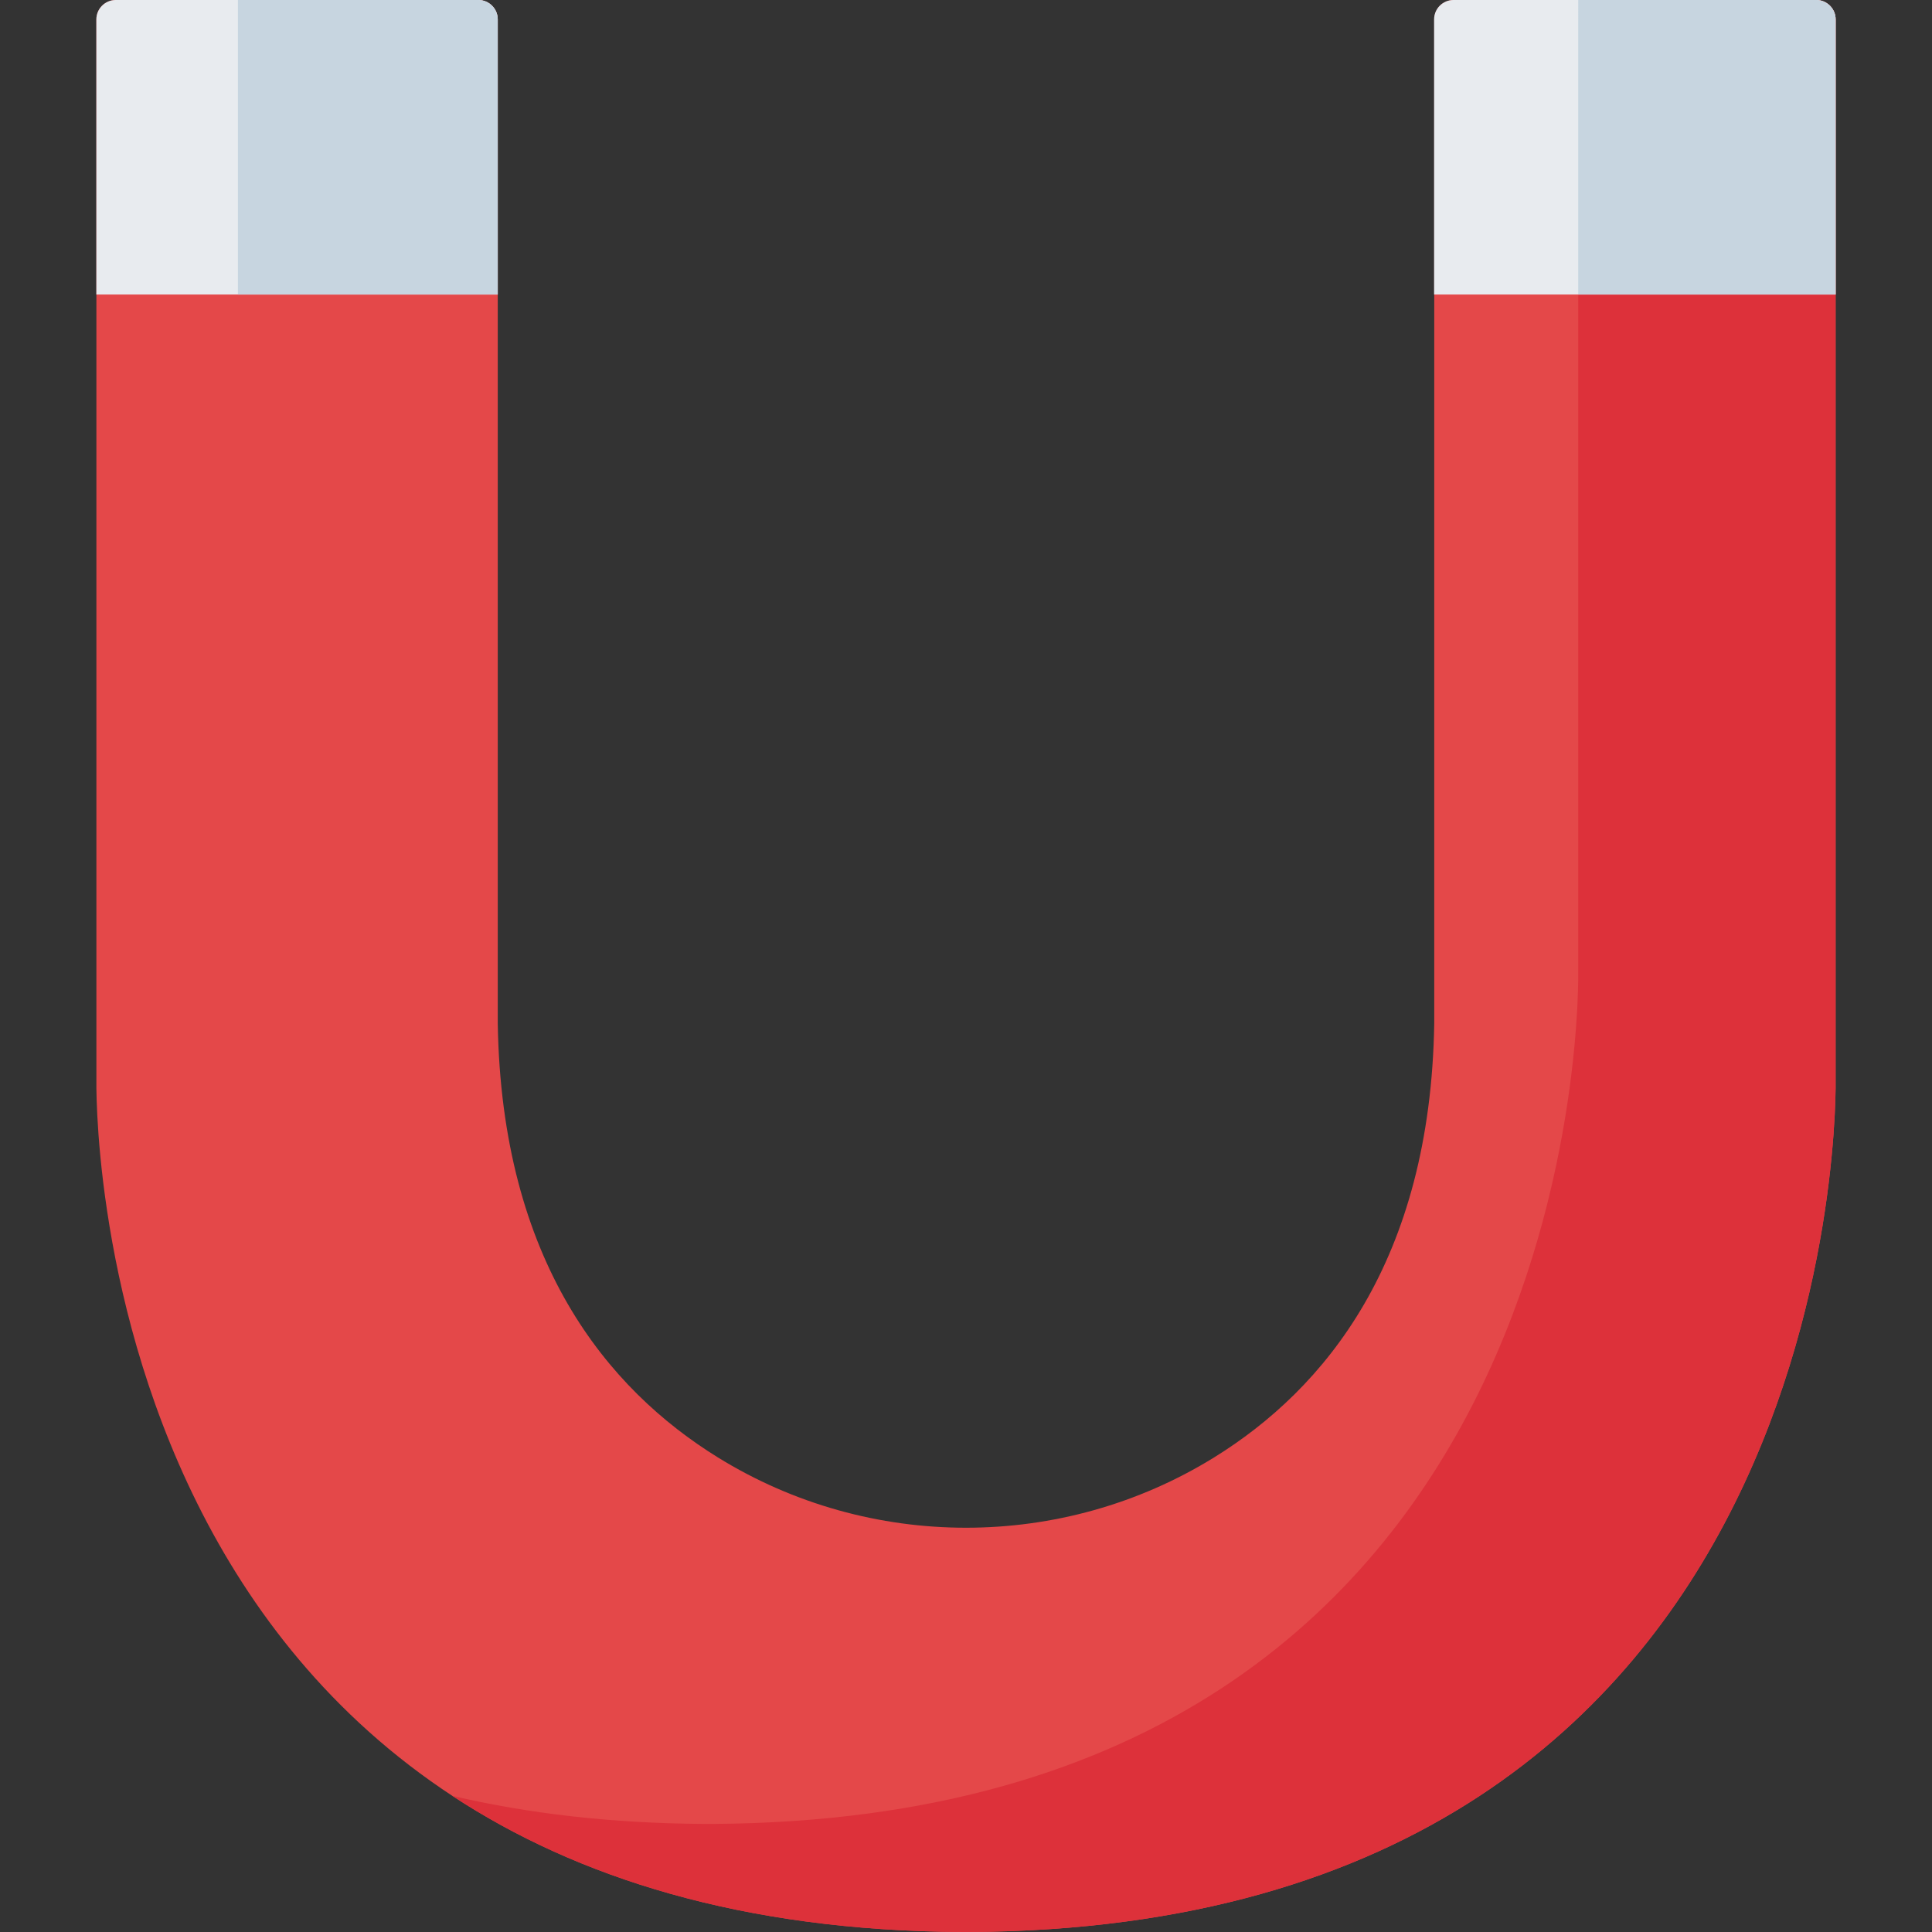
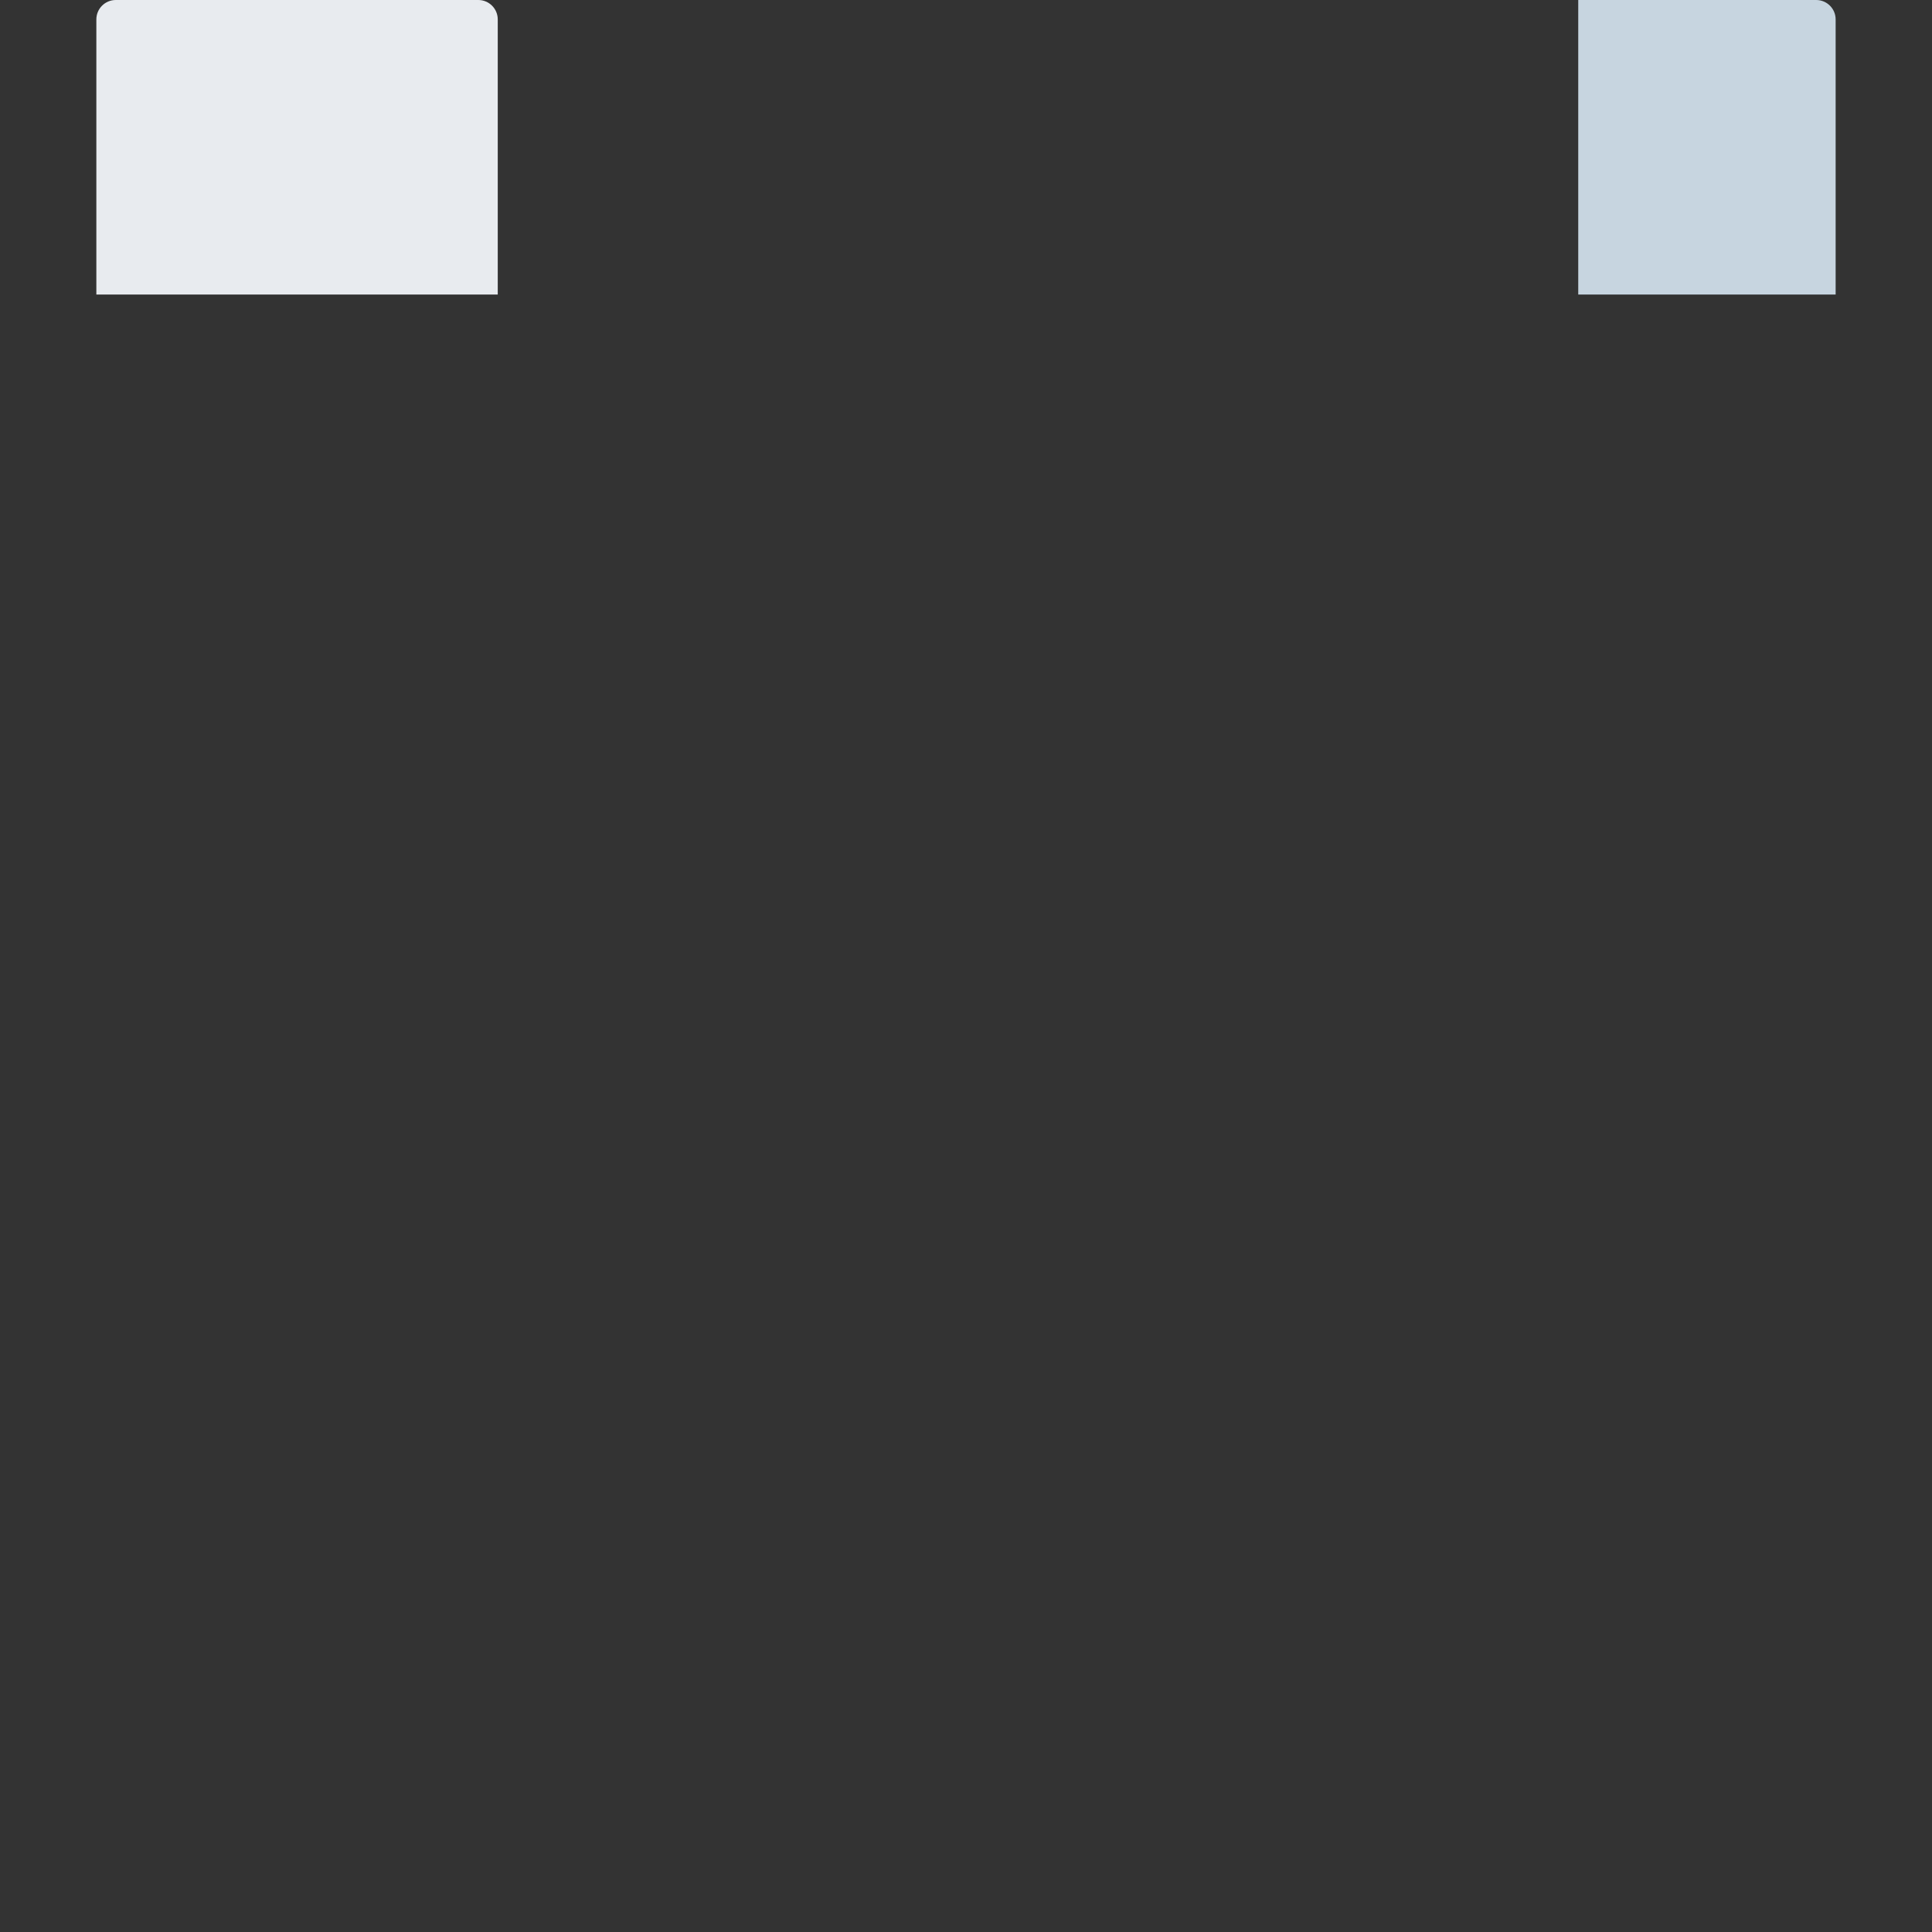
<svg xmlns="http://www.w3.org/2000/svg" width="1024" height="1024" version="1.1" id="Capa_1" x="0px" y="0px" viewBox="0 0 512 512" style="enable-background:new 0 0 512 512;" xml:space="preserve">
  <rect x="0" y="0" width="512" height="512" fill="#333333" stroke="none" />
-   <path style="fill:#E44849;" d="M486.456,285.858V5.151c0-2.843-2.305-5.147-5.147-5.147h-54.292L385.239,0 c-2.843,0-5.148,2.304-5.148,5.147v265.982c-0.987,63.165-29.057,96.996-58.356,115.113c-40.158,24.83-91.312,24.83-131.47,0 c-29.3-18.117-57.37-51.949-58.356-115.113V5.148c0-2.843-2.305-5.148-5.148-5.147L84.983,0.003H30.692 c-2.843,0-5.147,2.305-5.147,5.147v280.708c0,0-5.179,224.81,229.415,226.139h2.082 C491.636,510.668,486.456,285.858,486.456,285.858z" />
-   <path style="fill:#DD313A;" d="M257.044,512h-2.09c-58.794-0.329-102.536-14.711-135.057-36.073 c19.776,4.633,41.962,7.289,66.844,7.433h2.08c234.598-1.328,229.42-226.146,229.42-226.146V0.196L427.021,0h54.285 c2.843,0,5.147,2.305,5.147,5.147v280.707C486.453,285.855,491.631,510.672,257.044,512z" />
-   <path style="fill:#E8EBEF;" d="M486.465,78.054H380.05V5.147c0-2.843,2.305-5.147,5.147-5.147h96.12 c2.843,0,5.147,2.305,5.147,5.147L486.465,78.054L486.465,78.054z" />
  <path style="fill:#C7D5E0;" d="M486.465,78.054h-68.214V0h63.066c2.843,0,5.147,2.305,5.147,5.147L486.465,78.054L486.465,78.054z" />
  <path style="fill:#E8EBEF;" d="M131.909,78.054H25.535V5.147C25.535,2.305,27.839,0,30.682,0h96.079 c2.843,0,5.147,2.305,5.147,5.147v72.907H131.909z" />
-   <path style="fill:#C7D5E0;" d="M131.909,78.054H63.048V0h63.714c2.843,0,5.147,2.305,5.147,5.147V78.054z" />
</svg>